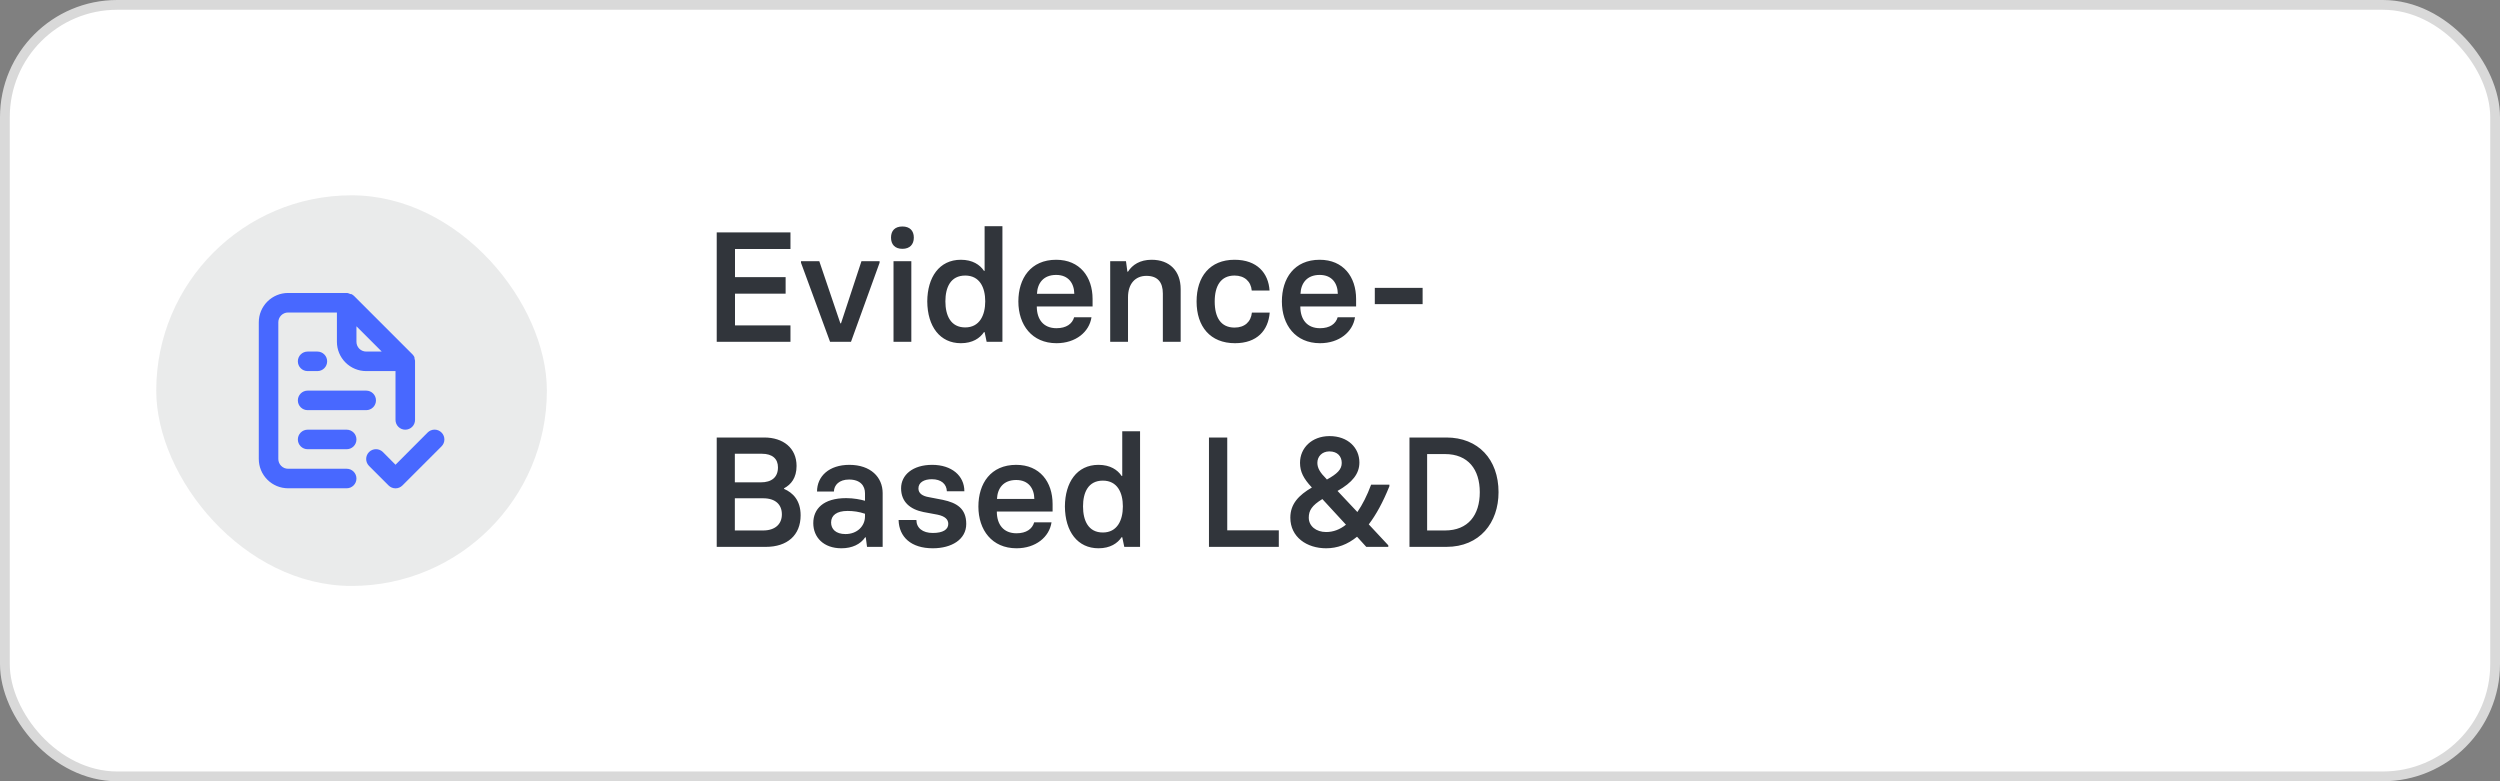
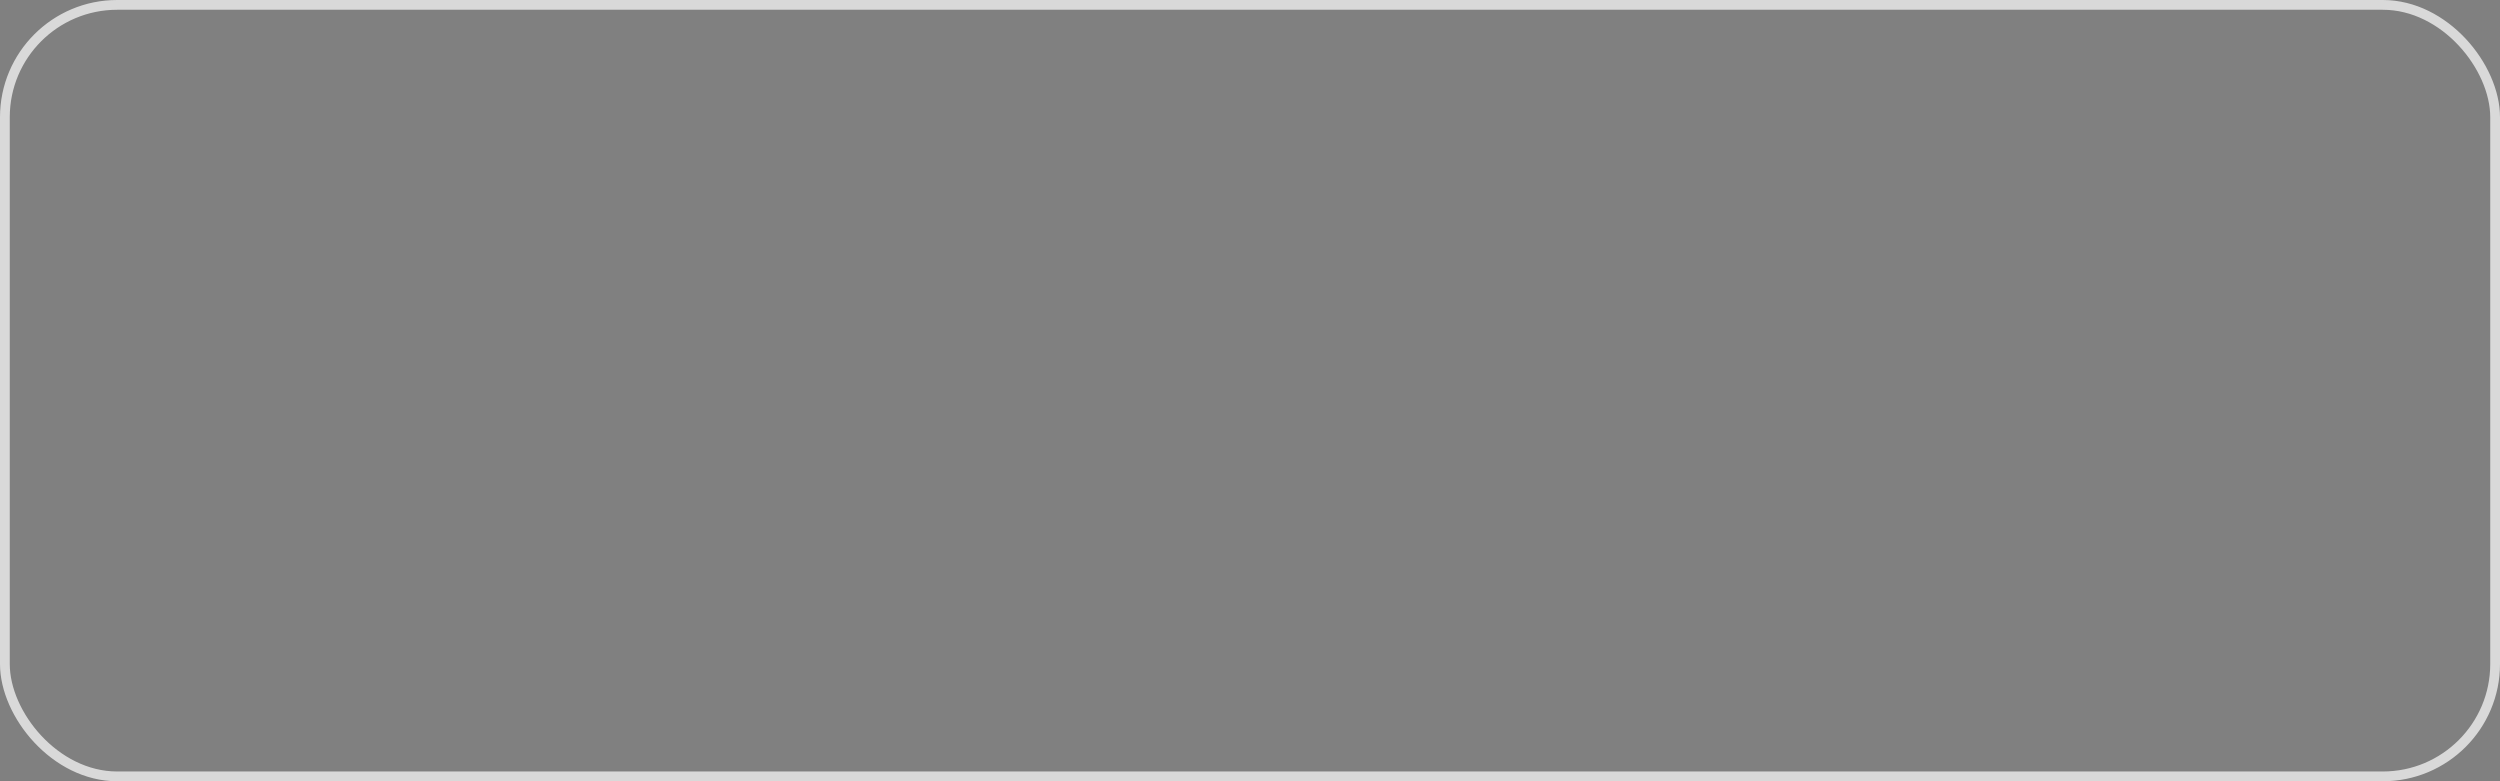
<svg xmlns="http://www.w3.org/2000/svg" width="256" height="80" viewBox="0 0 256 80" fill="none">
  <rect x="0" y="0" width="256" height="80" fill="#808080" stroke="none" />
-   <rect x="0.5" y="0.5" width="255" height="79" rx="11.5" fill="white" />
  <rect x="0.5" y="0.5" width="255" height="79" rx="11.5" stroke="#D9D9D9" />
-   <rect x="16" y="20" width="40" height="40" rx="20" fill="#31353B" fill-opacity="0.1" />
-   <path d="M35.5 48H29.5C29.235 48 28.98 47.895 28.793 47.707C28.605 47.52 28.5 47.265 28.5 47V33C28.5 32.735 28.605 32.48 28.793 32.293C28.98 32.105 29.235 32 29.5 32H34.5V35C34.5 35.796 34.816 36.559 35.379 37.121C35.941 37.684 36.704 38 37.5 38H40.5V43C40.5 43.265 40.605 43.52 40.793 43.707C40.98 43.895 41.235 44 41.5 44C41.765 44 42.02 43.895 42.207 43.707C42.395 43.52 42.5 43.265 42.5 43V37C42.5 37 42.5 37 42.5 36.94C42.49 36.848 42.469 36.758 42.44 36.67V36.58C42.392 36.477 42.328 36.383 42.25 36.3L36.25 30.3C36.167 30.222 36.073 30.158 35.97 30.11C35.937 30.104 35.903 30.104 35.87 30.11C35.773 30.058 35.668 30.021 35.56 30H29.5C28.704 30 27.941 30.316 27.379 30.879C26.816 31.441 26.5 32.204 26.5 33V47C26.5 47.796 26.816 48.559 27.379 49.121C27.941 49.684 28.704 50 29.5 50H35.5C35.765 50 36.02 49.895 36.207 49.707C36.395 49.52 36.5 49.265 36.5 49C36.5 48.735 36.395 48.48 36.207 48.293C36.02 48.105 35.765 48 35.5 48ZM36.5 33.41L39.09 36H37.5C37.235 36 36.98 35.895 36.793 35.707C36.605 35.52 36.5 35.265 36.5 35V33.41ZM31.5 42H37.5C37.765 42 38.02 41.895 38.207 41.707C38.395 41.52 38.5 41.265 38.5 41C38.5 40.735 38.395 40.48 38.207 40.293C38.02 40.105 37.765 40 37.5 40H31.5C31.235 40 30.98 40.105 30.793 40.293C30.605 40.48 30.5 40.735 30.5 41C30.5 41.265 30.605 41.52 30.793 41.707C30.98 41.895 31.235 42 31.5 42ZM35.5 44H31.5C31.235 44 30.98 44.105 30.793 44.293C30.605 44.48 30.5 44.735 30.5 45C30.5 45.265 30.605 45.52 30.793 45.707C30.98 45.895 31.235 46 31.5 46H35.5C35.765 46 36.02 45.895 36.207 45.707C36.395 45.52 36.5 45.265 36.5 45C36.5 44.735 36.395 44.48 36.207 44.293C36.02 44.105 35.765 44 35.5 44ZM31.5 38H32.5C32.765 38 33.02 37.895 33.207 37.707C33.395 37.52 33.5 37.265 33.5 37C33.5 36.735 33.395 36.48 33.207 36.293C33.02 36.105 32.765 36 32.5 36H31.5C31.235 36 30.98 36.105 30.793 36.293C30.605 36.48 30.5 36.735 30.5 37C30.5 37.265 30.605 37.52 30.793 37.707C30.98 37.895 31.235 38 31.5 38ZM45.21 44.29C45.117 44.196 45.006 44.122 44.885 44.071C44.763 44.02 44.632 43.994 44.5 43.994C44.368 43.994 44.237 44.02 44.115 44.071C43.994 44.122 43.883 44.196 43.79 44.29L40.5 47.59L39.21 46.29C39.117 46.197 39.006 46.123 38.884 46.072C38.762 46.022 38.632 45.996 38.5 45.996C38.368 45.996 38.238 46.022 38.116 46.072C37.994 46.123 37.883 46.197 37.79 46.29C37.697 46.383 37.623 46.494 37.572 46.616C37.522 46.738 37.496 46.868 37.496 47C37.496 47.132 37.522 47.262 37.572 47.384C37.623 47.506 37.697 47.617 37.79 47.71L39.79 49.71C39.883 49.804 39.994 49.878 40.115 49.929C40.237 49.98 40.368 50.006 40.5 50.006C40.632 50.006 40.763 49.98 40.885 49.929C41.006 49.878 41.117 49.804 41.21 49.71L45.21 45.71C45.304 45.617 45.378 45.506 45.429 45.385C45.48 45.263 45.506 45.132 45.506 45C45.506 44.868 45.48 44.737 45.429 44.615C45.378 44.494 45.304 44.383 45.21 44.29Z" fill="#4868FF" />
-   <path d="M73.392 35V23.8H80.944V25.496H75.264V28.376H80.448V30.072H75.264V33.32H80.944V35H73.392ZM84.998 35L82.022 26.904V26.744H83.894L86.054 33.112H86.118L88.214 26.744H90.07V26.904L87.142 35H84.998ZM92.408 25.48C91.64 25.48 91.24 25.032 91.24 24.328C91.24 23.624 91.64 23.192 92.408 23.192C93.16 23.192 93.576 23.624 93.576 24.328C93.576 25.032 93.16 25.48 92.408 25.48ZM91.496 35V26.744H93.32V35H91.496ZM98.392 35.144C96.264 35.144 94.968 33.448 94.952 30.856C94.968 28.408 96.168 26.6 98.392 26.6C99.592 26.6 100.344 27.112 100.76 27.736H100.824V23.16H102.648V35H101.032L100.824 34.008H100.76C100.344 34.632 99.592 35.144 98.392 35.144ZM98.84 33.528C100.296 33.528 100.888 32.296 100.888 30.856C100.888 29.432 100.312 28.216 98.84 28.216C97.336 28.216 96.808 29.432 96.808 30.856C96.808 32.312 97.352 33.528 98.84 33.528ZM108.184 35.144C105.672 35.144 104.28 33.272 104.28 30.872C104.28 28.504 105.544 26.6 108.152 26.6C110.568 26.6 111.88 28.344 111.88 30.616V31.384H106.168C106.168 32.696 106.84 33.608 108.184 33.608C109.192 33.608 109.8 33.16 109.992 32.488H111.768C111.544 33.992 110.152 35.144 108.184 35.144ZM106.184 30.088H110.008C109.992 29 109.4 28.152 108.152 28.152C106.824 28.152 106.232 29.016 106.184 30.088ZM113.684 35V26.744H115.3L115.444 27.816H115.508C115.956 27.112 116.74 26.6 117.924 26.6C119.764 26.6 120.9 27.736 120.9 29.608V35H119.076V30.056C119.076 28.904 118.548 28.248 117.396 28.248C116.244 28.248 115.508 29.064 115.508 30.44V35H113.684ZM126.466 35.144C123.922 35.144 122.53 33.432 122.53 30.872C122.53 28.328 123.89 26.6 126.418 26.6C128.738 26.6 129.89 27.976 130.002 29.752H128.178C128.098 28.824 127.442 28.216 126.418 28.216C125.01 28.216 124.386 29.272 124.386 30.872C124.386 32.504 125.01 33.544 126.418 33.544C127.458 33.544 128.098 32.952 128.194 32.008H130.018C129.874 33.832 128.722 35.144 126.466 35.144ZM135.169 35.144C132.657 35.144 131.265 33.272 131.265 30.872C131.265 28.504 132.529 26.6 135.137 26.6C137.553 26.6 138.865 28.344 138.865 30.616V31.384H133.153C133.153 32.696 133.825 33.608 135.169 33.608C136.177 33.608 136.785 33.16 136.977 32.488H138.753C138.529 33.992 137.137 35.144 135.169 35.144ZM133.169 30.088H136.993C136.977 29 136.385 28.152 135.137 28.152C133.809 28.152 133.217 29.016 133.169 30.088ZM140.78 31.144V29.48H145.676V31.144H140.78ZM73.392 56V44.8H78.256C80.192 44.8 81.568 45.872 81.568 47.712C81.568 48.928 81.008 49.616 80.288 50V50.064C81.184 50.448 81.984 51.232 81.984 52.768C81.984 54.816 80.608 56 78.416 56H73.392ZM75.248 49.392H77.904C79.008 49.392 79.664 48.88 79.664 47.856C79.664 46.992 79.104 46.464 78.016 46.464H75.248V49.392ZM75.248 54.32H78.144C79.36 54.32 80.064 53.68 80.064 52.672C80.064 51.68 79.424 51.024 78.144 51.024H75.248V54.32ZM86.16 56.144C84.336 56.144 83.28 55.024 83.28 53.568C83.28 52.128 84.288 51.008 86.656 51.008C87.408 51.008 88.144 51.152 88.576 51.28V50.512C88.576 49.744 88.096 49.104 86.944 49.104C85.936 49.104 85.408 49.664 85.392 50.336H83.664C83.664 48.768 84.896 47.6 86.976 47.6C89.152 47.6 90.384 48.864 90.384 50.496V56H88.784L88.656 55.024H88.592C88.112 55.728 87.264 56.144 86.16 56.144ZM86.576 54.688C87.792 54.688 88.576 53.856 88.576 52.88V52.608C87.968 52.4 87.392 52.32 86.784 52.32C85.68 52.32 85.104 52.768 85.104 53.504C85.104 54.176 85.584 54.688 86.576 54.688ZM95.519 56.144C93.295 56.144 92.063 54.992 92.015 53.248H93.839C93.839 54.064 94.479 54.576 95.519 54.576C96.559 54.576 97.103 54.224 97.103 53.648C97.103 53.184 96.767 52.864 96.015 52.704L94.559 52.432C93.215 52.16 92.271 51.408 92.271 50C92.271 48.64 93.455 47.6 95.455 47.6C97.439 47.6 98.751 48.704 98.751 50.304H96.959C96.927 49.552 96.367 49.072 95.423 49.072C94.607 49.072 94.047 49.408 94.047 50.016C94.047 50.512 94.447 50.8 95.135 50.912L96.543 51.184C97.983 51.488 98.943 52.08 98.943 53.648C98.943 55.248 97.439 56.144 95.519 56.144ZM104.091 56.144C101.579 56.144 100.187 54.272 100.187 51.872C100.187 49.504 101.451 47.6 104.059 47.6C106.475 47.6 107.786 49.344 107.786 51.616V52.384H102.075C102.075 53.696 102.747 54.608 104.091 54.608C105.099 54.608 105.707 54.16 105.899 53.488H107.675C107.451 54.992 106.059 56.144 104.091 56.144ZM102.091 51.088H105.915C105.899 50 105.307 49.152 104.059 49.152C102.731 49.152 102.139 50.016 102.091 51.088ZM112.486 56.144C110.358 56.144 109.062 54.448 109.046 51.856C109.062 49.408 110.262 47.6 112.486 47.6C113.686 47.6 114.438 48.112 114.854 48.736H114.918V44.16H116.742V56H115.126L114.918 55.008H114.854C114.438 55.632 113.686 56.144 112.486 56.144ZM112.934 54.528C114.39 54.528 114.982 53.296 114.982 51.856C114.982 50.432 114.406 49.216 112.934 49.216C111.43 49.216 110.902 50.432 110.902 51.856C110.902 53.312 111.446 54.528 112.934 54.528ZM123.798 56V44.8H125.67V54.304H130.95V56H123.798ZM142.274 49.632V49.792C141.618 51.424 140.914 52.704 140.162 53.696L142.162 55.84V56H139.906L138.962 54.96C137.986 55.76 136.93 56.144 135.794 56.144C133.826 56.144 132.13 55.008 132.13 53.008C132.13 51.6 132.994 50.704 134.338 49.92L134.306 49.888C133.49 49.008 133.122 48.32 133.122 47.392C133.122 45.872 134.322 44.672 136.114 44.656H136.146C138.034 44.656 139.202 45.856 139.202 47.36C139.202 48.512 138.482 49.408 136.962 50.272L138.994 52.432C139.506 51.696 139.986 50.752 140.402 49.632H142.274ZM136.098 46.224C135.362 46.24 134.898 46.752 134.898 47.392C134.898 47.952 135.202 48.416 135.794 49.008L135.874 49.104C136.914 48.528 137.394 48.08 137.394 47.408C137.394 46.736 136.962 46.224 136.13 46.224H136.098ZM135.794 54.48C136.53 54.48 137.202 54.224 137.826 53.728L135.41 51.104C134.338 51.76 134.018 52.272 134.018 53.008C134.018 53.872 134.77 54.48 135.794 54.48ZM144.33 56V44.8H148.106C151.37 44.8 153.45 47.04 153.45 50.4C153.45 53.52 151.53 56 148.106 56H144.33ZM146.138 54.32H147.962C150.346 54.32 151.53 52.736 151.53 50.4C151.53 48.08 150.346 46.496 147.962 46.496H146.138V54.32Z" fill="#31353B" />
</svg>